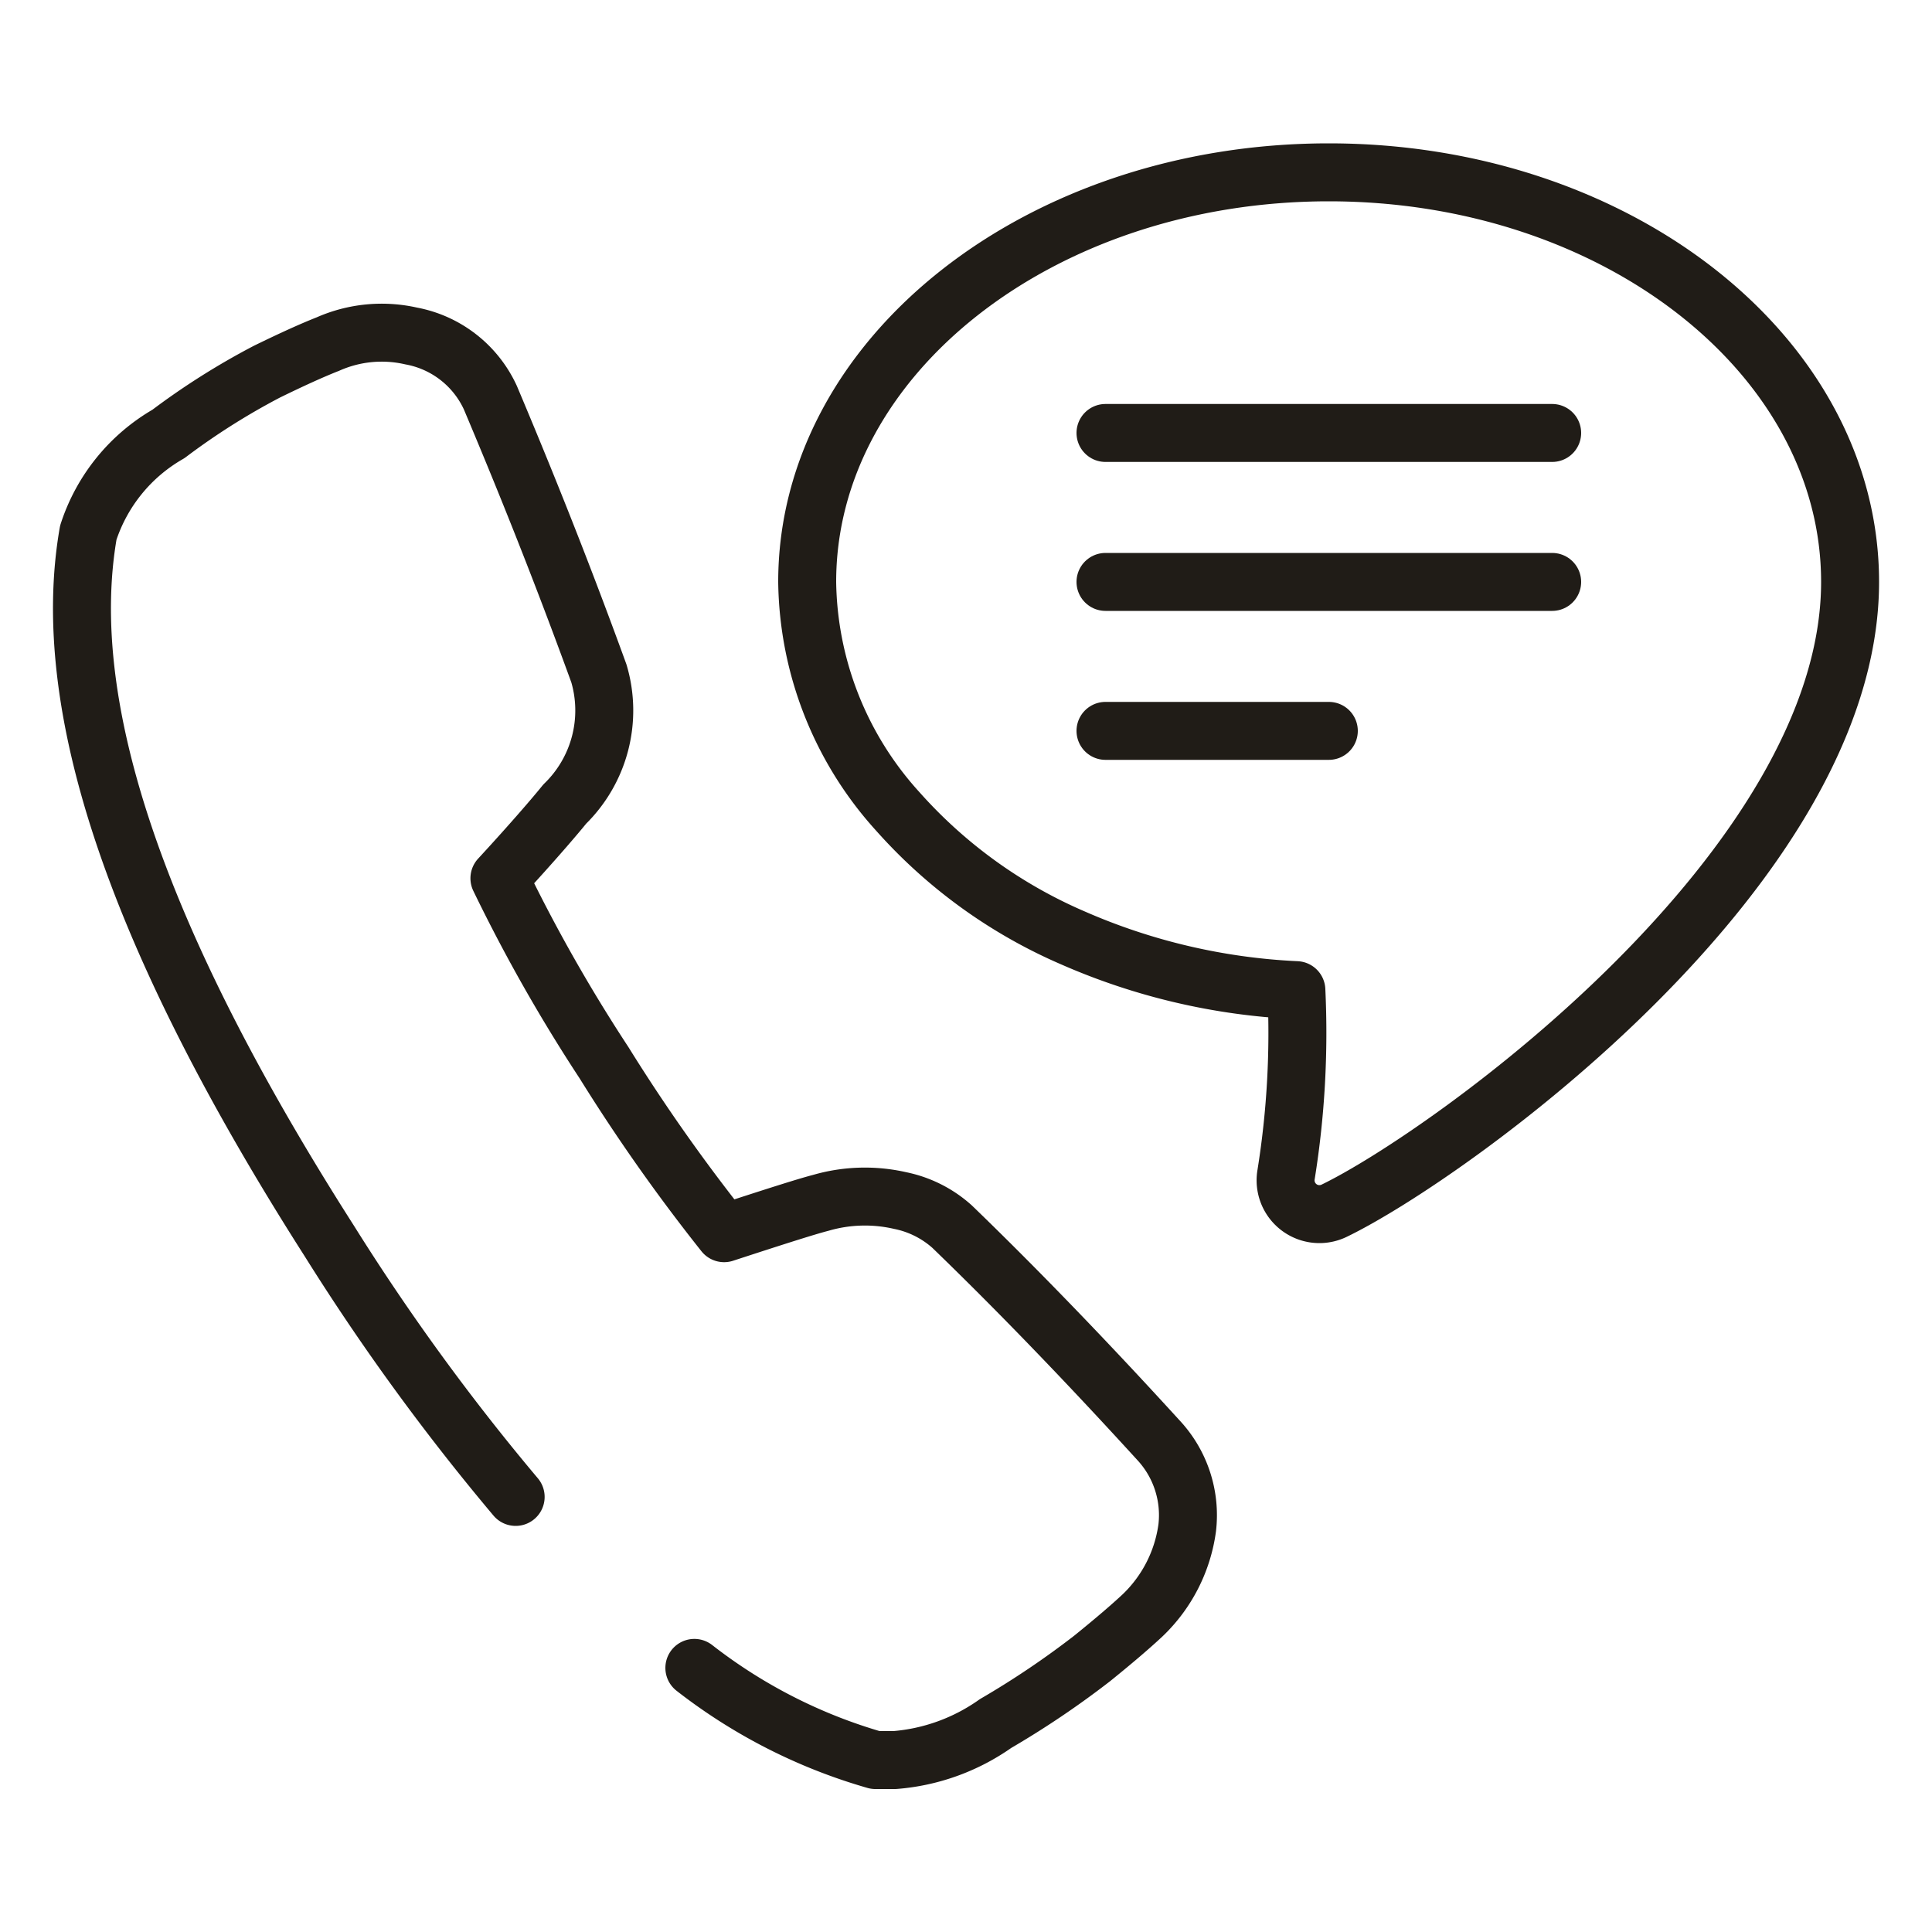
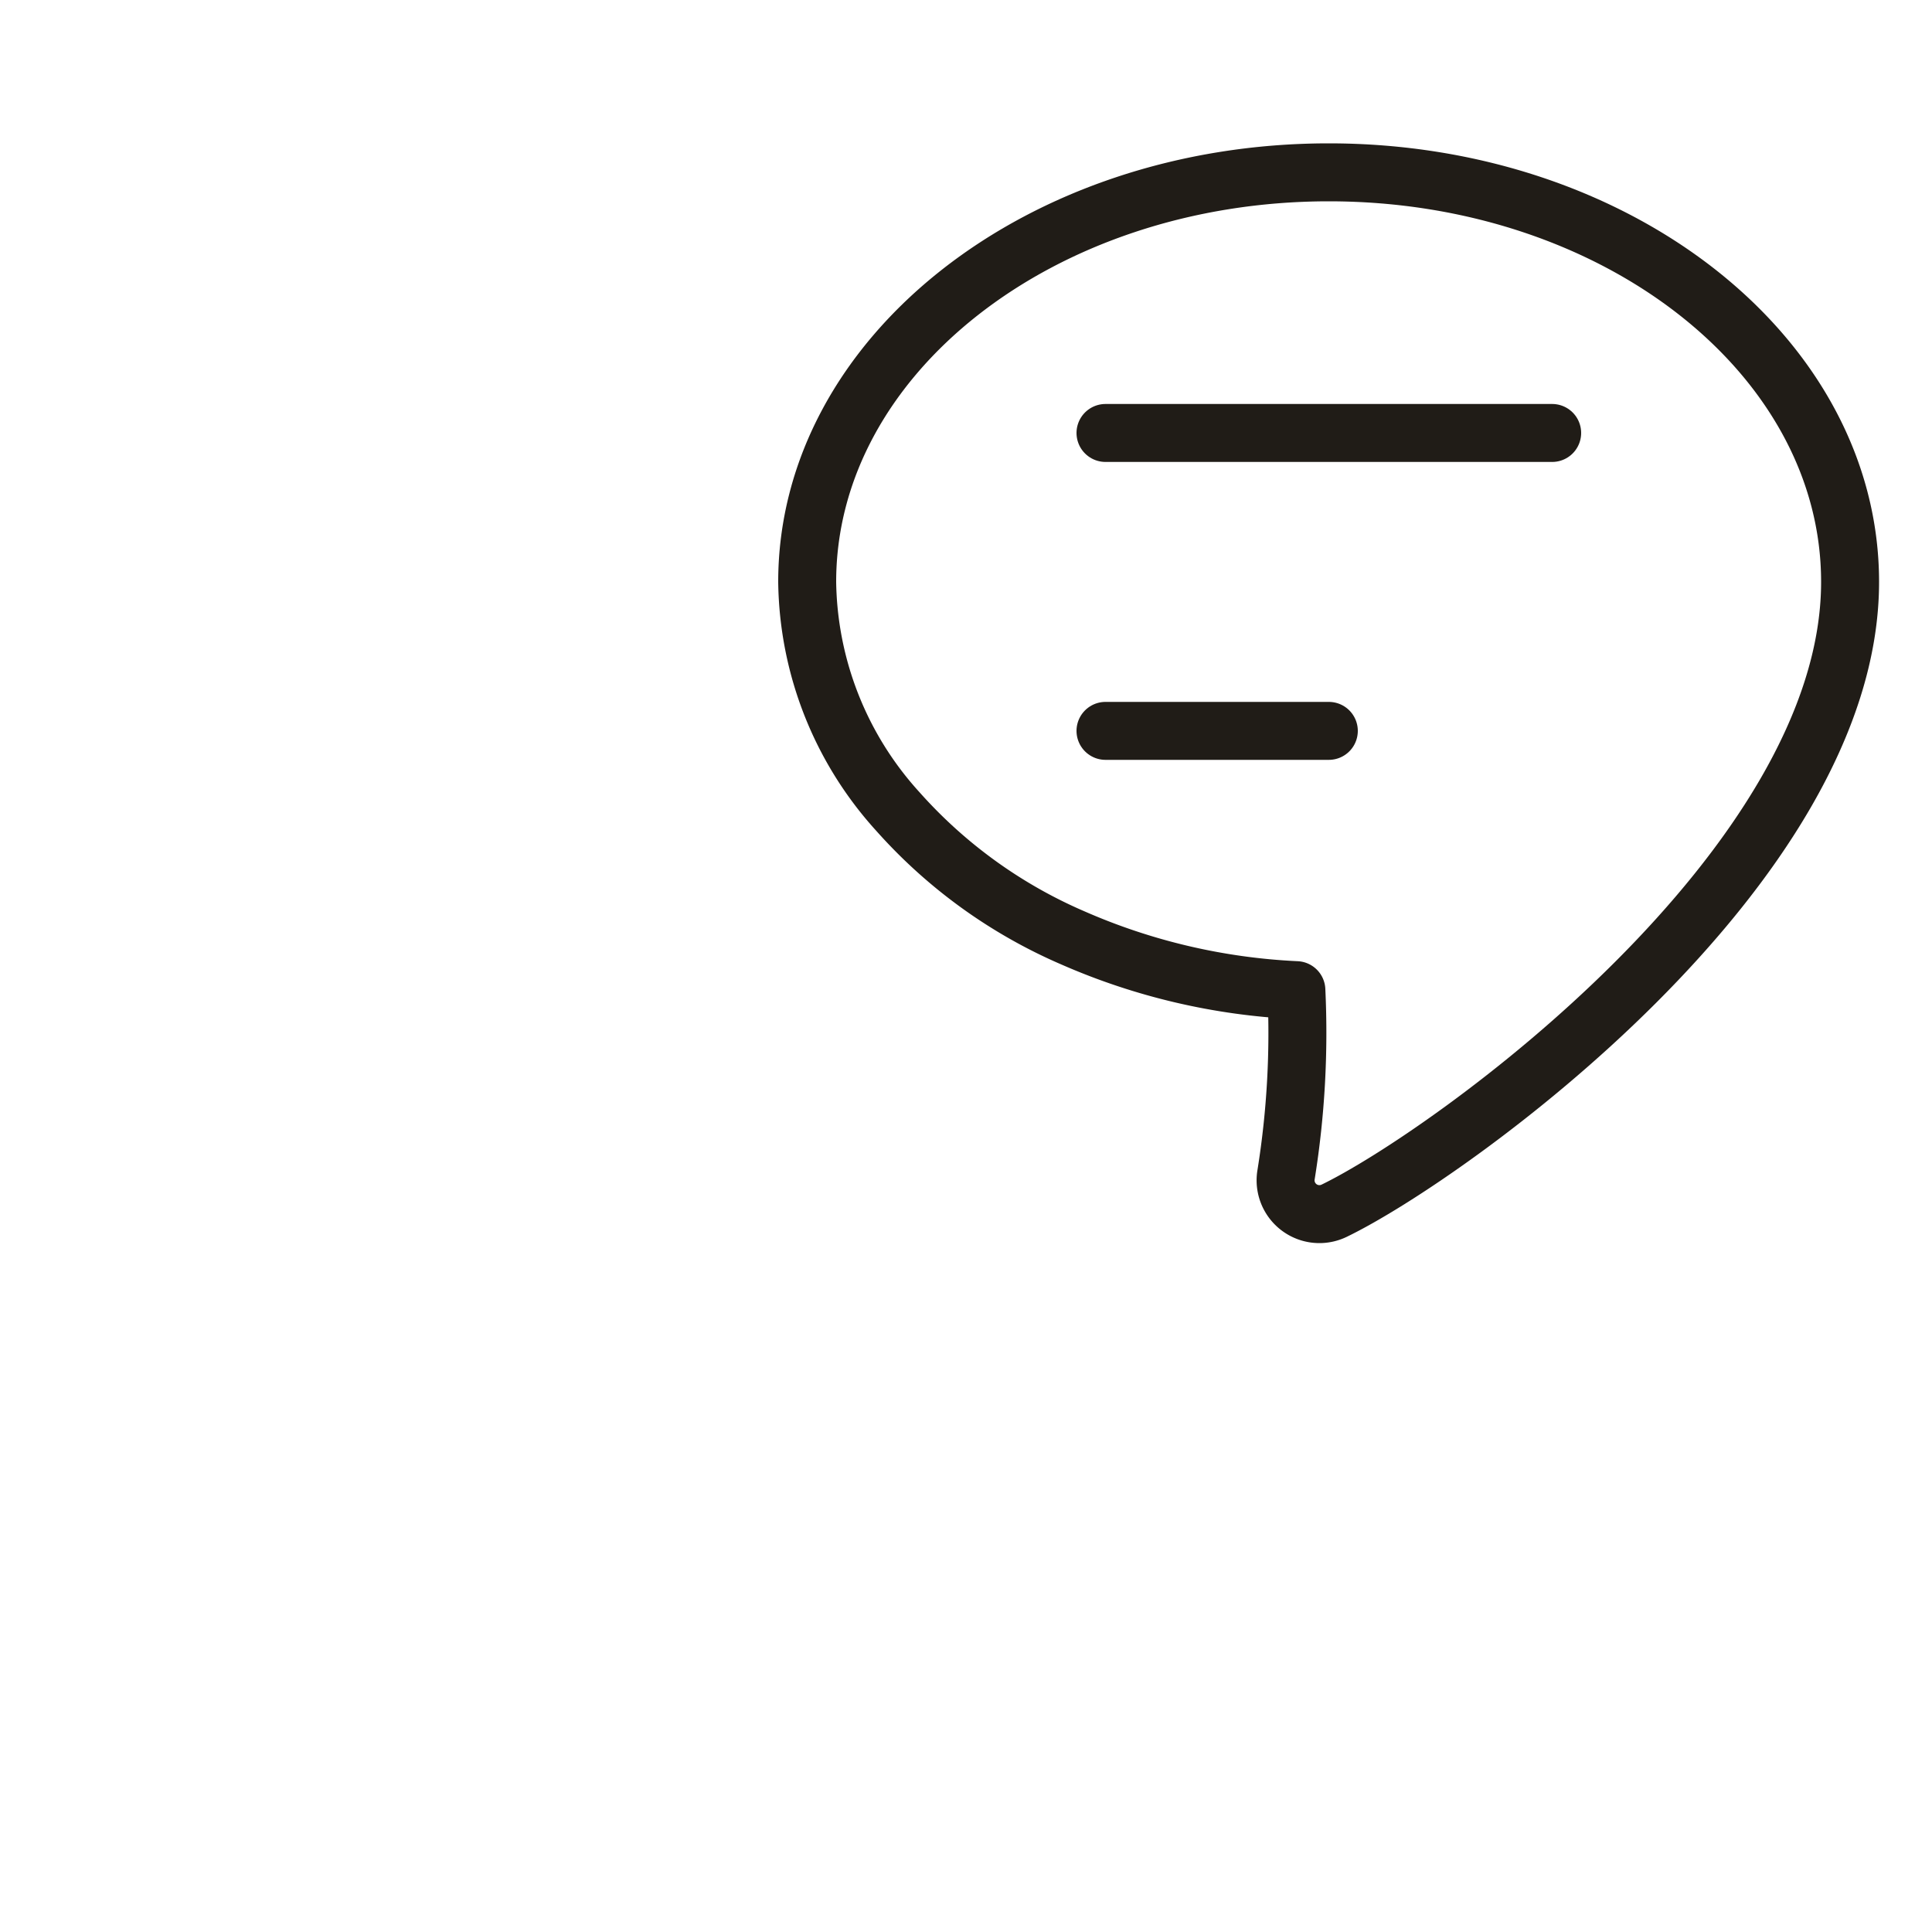
<svg xmlns="http://www.w3.org/2000/svg" id="Layer_1" data-name="Layer 1" viewBox="0 0 100 100">
  <defs>
    <style>.cls-1{fill:none;stroke:#201c17;stroke-linecap:round;stroke-linejoin:round;stroke-width:3px;}</style>
  </defs>
  <title>new-contact</title>
-   <path id="path3726" class="cls-1" d="M26.69,77.48a116.85,116.85,0,0,1-9.64-13.24C7.07,48.61,3,36.55,4.57,27.57a9.14,9.14,0,0,1,4.15-5.11,36.66,36.66,0,0,1,5.11-3.23c1.25-.61,2.3-1.09,3.14-1.42a6.87,6.87,0,0,1,4.31-.42,5.64,5.64,0,0,1,4.1,3.19h0C27,24.42,28.92,29.14,31,34.86a6.76,6.76,0,0,1-1.77,6.76c-.46.57-1.61,1.92-3.38,3.84A84.3,84.3,0,0,0,31.26,55a93.51,93.51,0,0,0,6.22,8.83c2.57-.84,4.26-1.38,5-1.57a8.18,8.18,0,0,1,4.11-.12,5.73,5.73,0,0,1,2.69,1.35c3.22,3.11,6.83,6.83,10.75,11.13a5.69,5.69,0,0,1,1.42,4.46,7.69,7.69,0,0,1-2.31,4.53c-.61.57-1.46,1.3-2.61,2.23a45.94,45.94,0,0,1-5,3.37,10.47,10.47,0,0,1-5.22,1.89h-1a27.63,27.63,0,0,1-9.37-4.77" />
  <path class="cls-1" d="M68.78,8.92c-14.9,0-27,9.49-27,21.2A18,18,0,0,0,46.47,42a25.77,25.77,0,0,0,9.05,6.54A32.51,32.51,0,0,0,67.1,51.25a46.32,46.32,0,0,1-.53,9.53,1.75,1.75,0,0,0,2.48,1.89C75,59.79,95.76,44.93,95.76,30.12,95.76,18.41,83.68,8.92,68.78,8.92Z" />
-   <line class="cls-1" x1="57.22" y1="30.12" x2="80.34" y2="30.12" />
  <line class="cls-1" x1="57.22" y1="22.41" x2="80.34" y2="22.41" />
  <line class="cls-1" x1="57.22" y1="37.83" x2="68.78" y2="37.83" />
</svg>